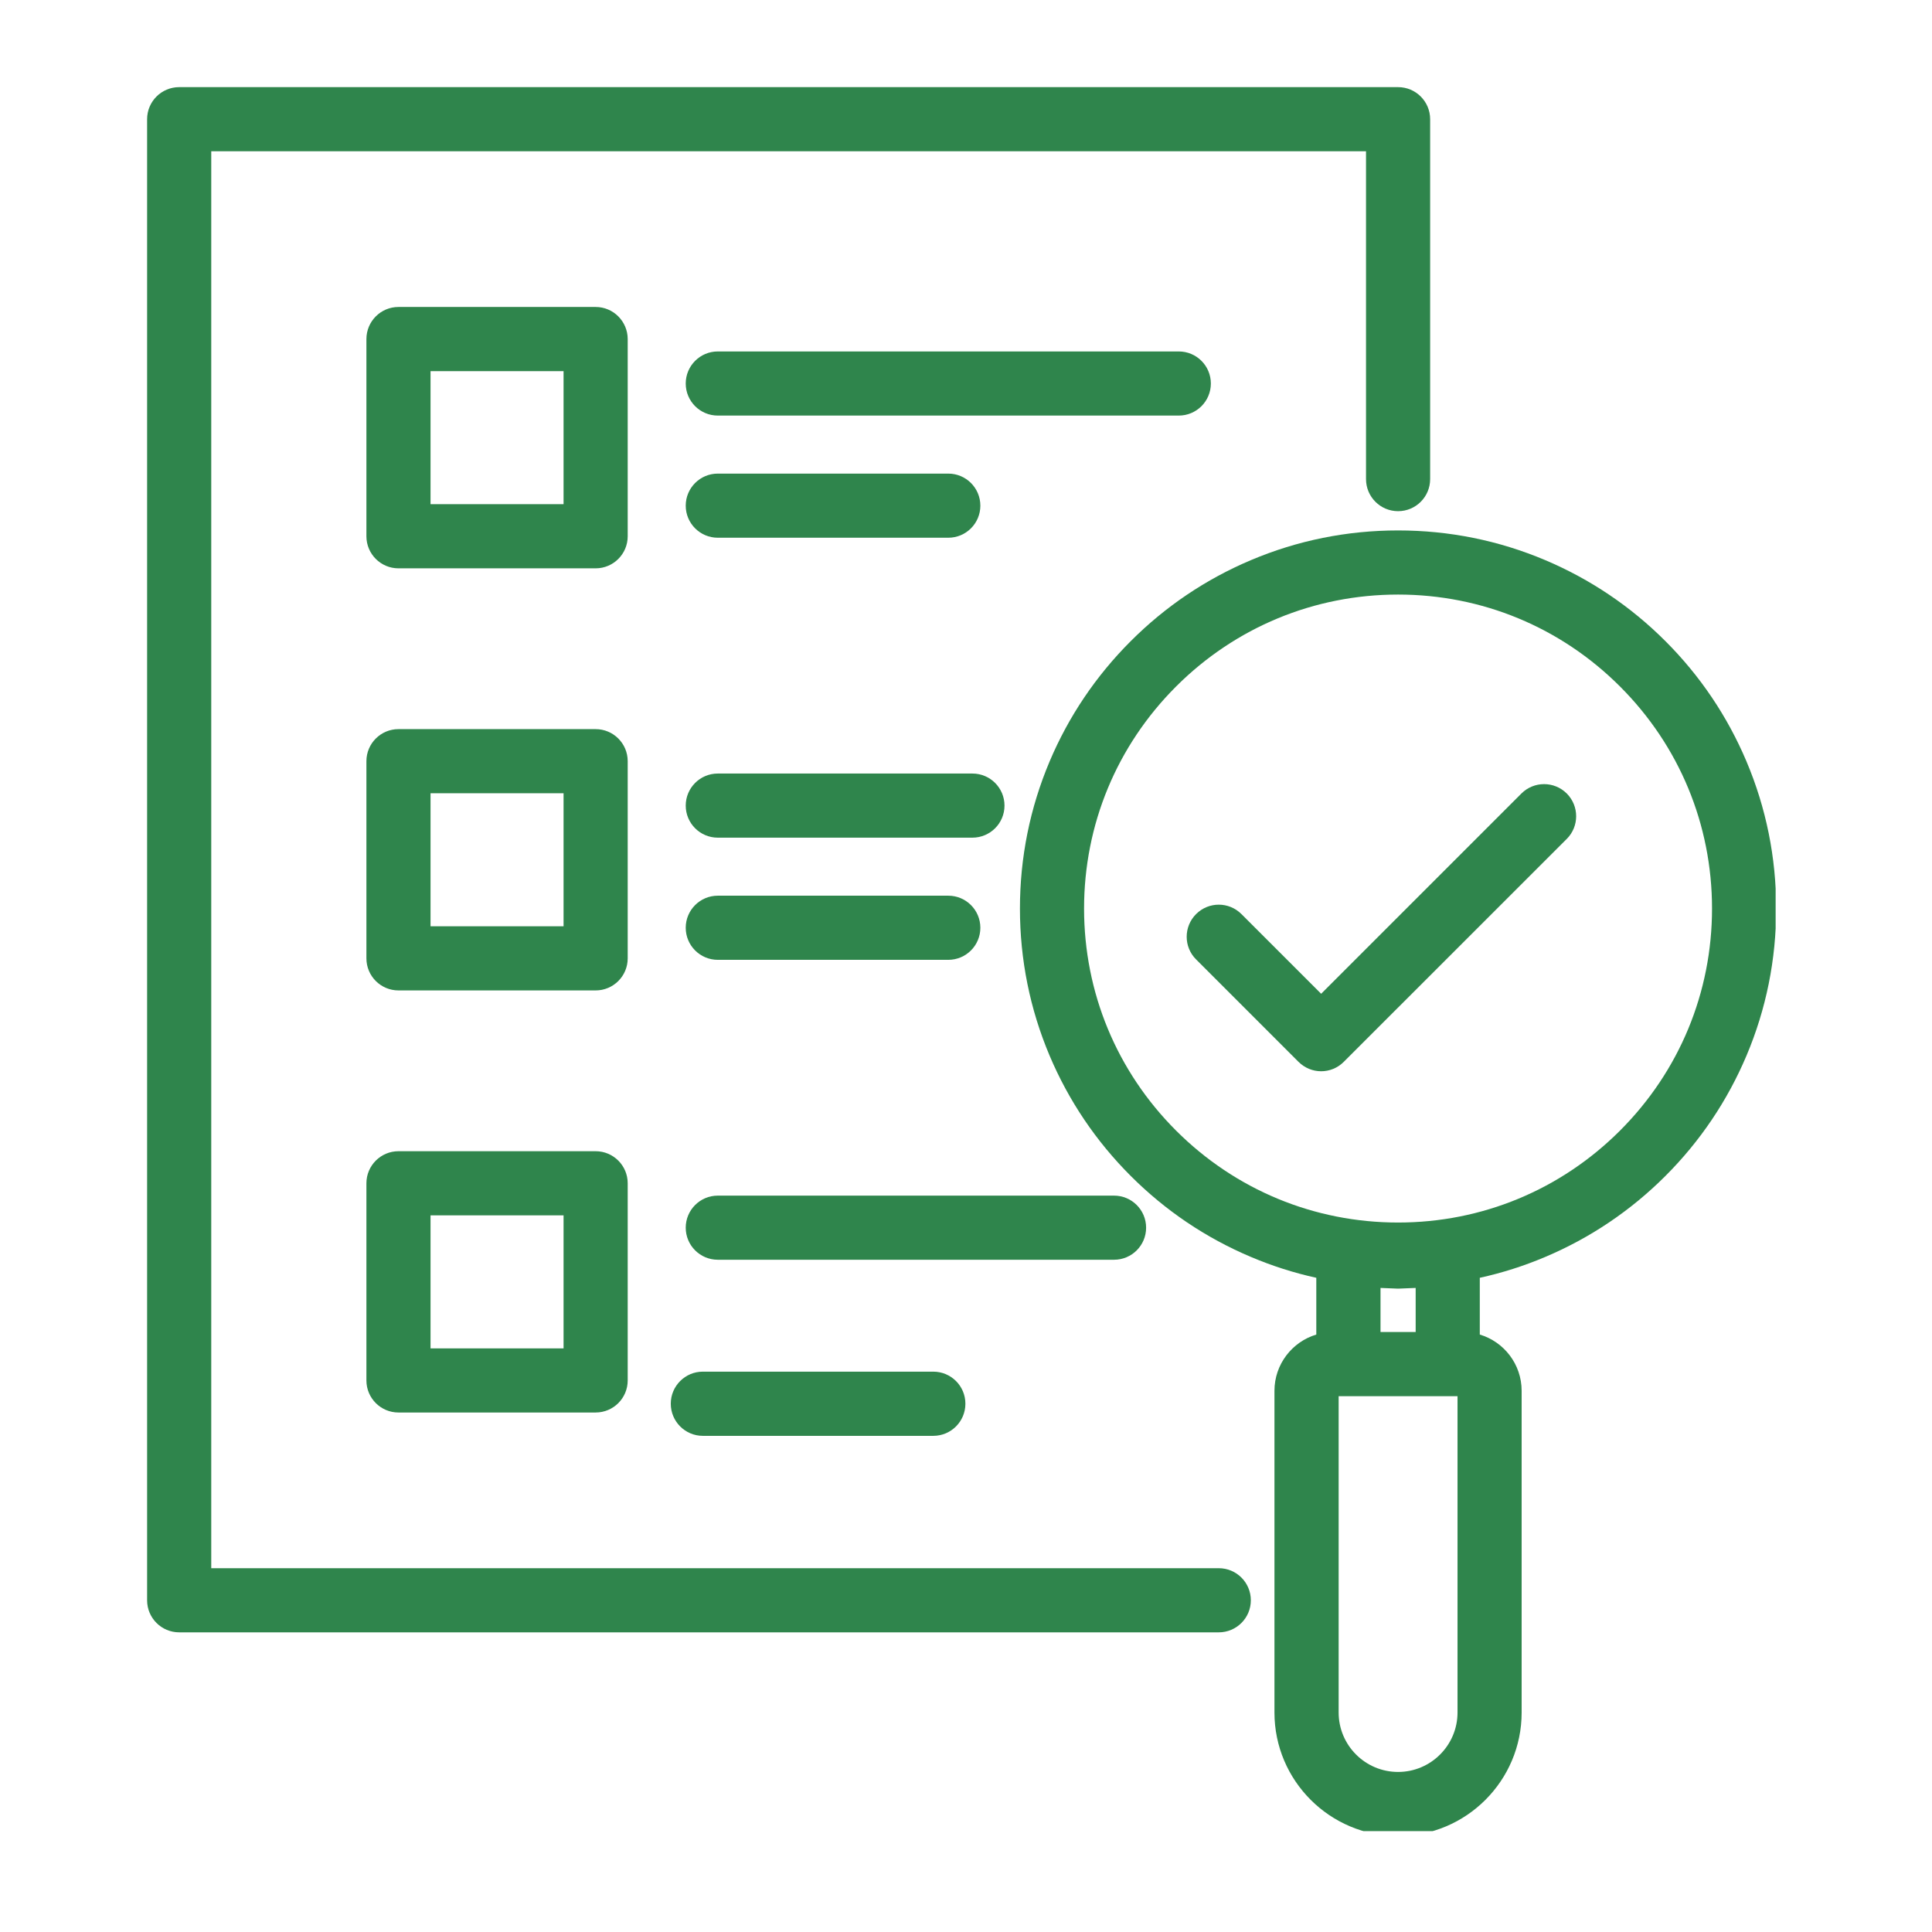
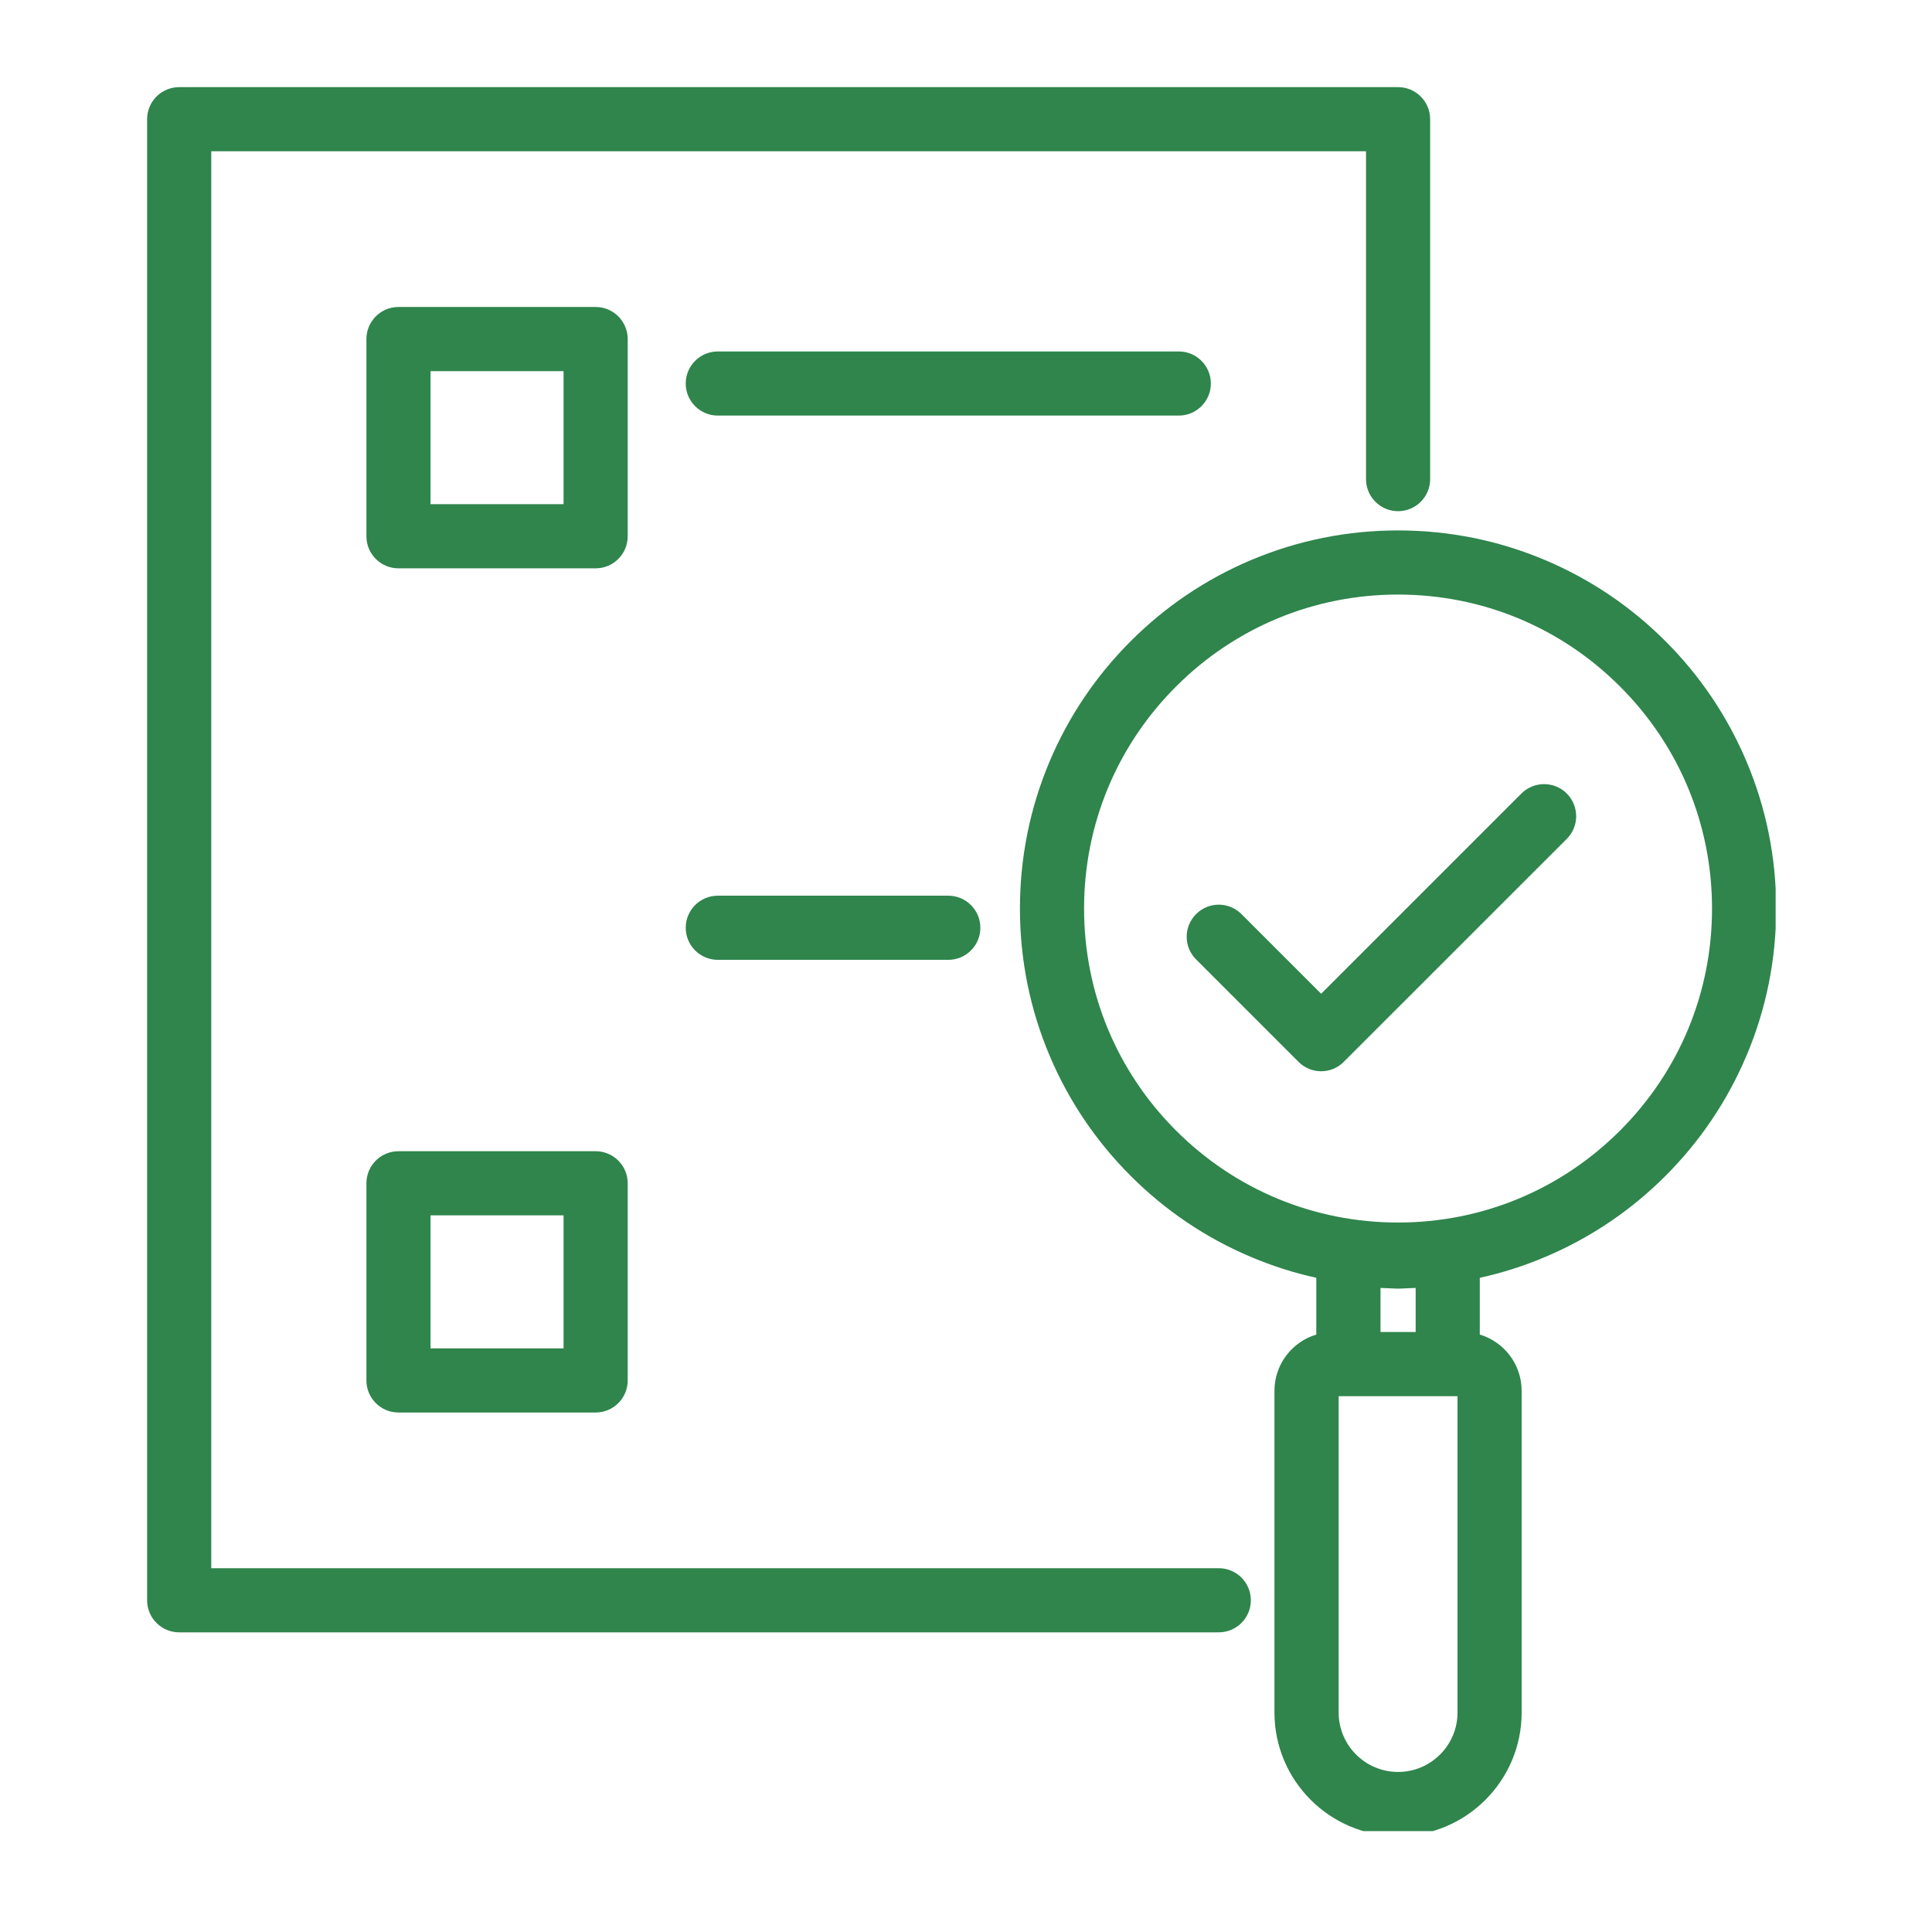
<svg xmlns="http://www.w3.org/2000/svg" width="150" viewBox="0 0 112.5 112.5" height="150" preserveAspectRatio="xMidYMid meet">
  <defs>
    <clipPath id="64ef99afc1">
-       <path d="M 8.566 5.074 L 84 5.074 L 84 96 L 8.566 96 Z M 8.566 5.074 " clip-rule="nonzero" />
+       <path d="M 8.566 5.074 L 84 5.074 L 84 96 L 8.566 96 Z " clip-rule="nonzero" />
    </clipPath>
    <clipPath id="7dda68530f">
      <path d="M 59 30 L 103.395 30 L 103.395 106.625 L 59 106.625 Z M 59 30 " clip-rule="nonzero" />
    </clipPath>
  </defs>
  <g clip-path="url(#64ef99afc1)">
    <path fill="#2f854c" d="M 70.969 91.316 L 12.301 91.316 L 12.301 8.809 L 79.543 8.809 L 79.543 27.898 C 79.543 28.93 80.379 29.766 81.41 29.766 C 82.441 29.766 83.277 28.93 83.277 27.898 L 83.277 6.941 C 83.277 5.91 82.441 5.074 81.41 5.074 L 10.434 5.074 C 9.402 5.074 8.566 5.91 8.566 6.941 L 8.566 93.184 C 8.566 94.215 9.402 95.051 10.434 95.051 L 70.969 95.051 C 72 95.051 72.836 94.215 72.836 93.184 C 72.836 92.152 72 91.316 70.969 91.316 Z M 70.969 91.316 " fill-opacity="1" fill-rule="nonzero" />
  </g>
  <path fill="#2f854c" d="M 36.551 19.746 C 36.551 18.715 35.715 17.875 34.684 17.875 L 23.203 17.875 C 22.172 17.875 21.336 18.711 21.336 19.746 L 21.336 31.227 C 21.336 32.258 22.172 33.094 23.203 33.094 L 34.684 33.094 C 35.715 33.094 36.551 32.258 36.551 31.227 Z M 32.816 29.359 L 25.07 29.359 L 25.07 21.613 L 32.816 21.613 Z M 32.816 29.359 " fill-opacity="1" fill-rule="nonzero" />
  <path fill="#2f854c" d="M 70.508 22.332 C 70.508 21.301 69.672 20.465 68.641 20.465 L 41.797 20.465 C 40.766 20.465 39.93 21.301 39.93 22.332 C 39.93 23.363 40.766 24.199 41.797 24.199 L 68.641 24.199 C 69.672 24.199 70.508 23.363 70.508 22.332 Z M 70.508 22.332 " fill-opacity="1" fill-rule="nonzero" />
-   <path fill="#2f854c" d="M 41.797 31.312 L 55.219 31.312 C 56.25 31.312 57.086 30.477 57.086 29.445 C 57.086 28.414 56.25 27.578 55.219 27.578 L 41.797 27.578 C 40.766 27.578 39.93 28.414 39.93 29.445 C 39.93 30.477 40.766 31.312 41.797 31.312 Z M 41.797 31.312 " fill-opacity="1" fill-rule="nonzero" />
-   <path fill="#2f854c" d="M 36.551 44.324 C 36.551 43.293 35.715 42.457 34.684 42.457 L 23.203 42.457 C 22.172 42.457 21.336 43.293 21.336 44.324 L 21.336 55.805 C 21.336 56.836 22.172 57.672 23.203 57.672 L 34.684 57.672 C 35.715 57.672 36.551 56.836 36.551 55.805 Z M 32.816 53.938 L 25.07 53.938 L 25.07 46.191 L 32.816 46.191 Z M 32.816 53.938 " fill-opacity="1" fill-rule="nonzero" />
-   <path fill="#2f854c" d="M 56.625 45.043 L 41.797 45.043 C 40.766 45.043 39.93 45.879 39.93 46.91 C 39.93 47.941 40.766 48.777 41.797 48.777 L 56.621 48.777 C 57.656 48.777 58.492 47.941 58.492 46.91 C 58.492 45.879 57.656 45.043 56.625 45.043 Z M 56.625 45.043 " fill-opacity="1" fill-rule="nonzero" />
  <path fill="#2f854c" d="M 41.797 55.891 L 55.219 55.891 C 56.25 55.891 57.086 55.055 57.086 54.023 C 57.086 52.992 56.25 52.156 55.219 52.156 L 41.797 52.156 C 40.766 52.156 39.93 52.992 39.93 54.023 C 39.93 55.055 40.766 55.891 41.797 55.891 Z M 41.797 55.891 " fill-opacity="1" fill-rule="nonzero" />
  <path fill="#2f854c" d="M 34.684 67.035 L 23.203 67.035 C 22.172 67.035 21.336 67.871 21.336 68.902 L 21.336 80.383 C 21.336 81.414 22.172 82.25 23.203 82.25 L 34.684 82.25 C 35.715 82.25 36.551 81.414 36.551 80.383 L 36.551 68.902 C 36.551 67.871 35.715 67.035 34.684 67.035 Z M 32.816 78.516 L 25.07 78.516 L 25.07 70.77 L 32.816 70.77 Z M 32.816 78.516 " fill-opacity="1" fill-rule="nonzero" />
-   <path fill="#2f854c" d="M 66.738 71.488 C 66.738 70.457 65.902 69.621 64.871 69.621 L 41.797 69.621 C 40.766 69.621 39.93 70.457 39.93 71.488 C 39.93 72.52 40.766 73.355 41.797 73.355 L 64.871 73.355 C 65.902 73.355 66.738 72.52 66.738 71.488 Z M 66.738 71.488 " fill-opacity="1" fill-rule="nonzero" />
-   <path fill="#2f854c" d="M 40.926 79.871 C 39.895 79.871 39.059 80.707 39.059 81.738 C 39.059 82.77 39.895 83.609 40.926 83.609 L 54.344 83.609 C 55.379 83.609 56.215 82.773 56.215 81.738 C 56.215 80.707 55.379 79.871 54.344 79.871 Z M 40.926 79.871 " fill-opacity="1" fill-rule="nonzero" />
  <g clip-path="url(#7dda68530f)">
    <path fill="#2f854c" d="M 101.695 44.332 C 100.586 41.711 99 39.355 96.98 37.336 C 94.957 35.312 92.602 33.727 89.98 32.617 C 87.266 31.469 84.383 30.887 81.41 30.887 C 78.438 30.887 75.555 31.469 72.84 32.617 C 70.215 33.727 67.863 35.312 65.84 37.336 C 63.82 39.355 62.23 41.711 61.121 44.332 C 59.973 47.051 59.391 49.934 59.391 52.906 C 59.391 55.875 59.973 58.762 61.121 61.477 C 62.23 64.098 63.82 66.453 65.84 68.473 C 67.863 70.496 70.215 72.082 72.84 73.191 C 74.078 73.715 75.348 74.121 76.648 74.406 L 76.648 77.711 C 75.242 78.133 74.211 79.441 74.211 80.988 L 74.211 99.719 C 74.211 103.688 77.441 106.914 81.41 106.914 C 85.379 106.914 88.605 103.688 88.605 99.719 L 88.605 80.988 C 88.605 79.441 87.578 78.133 86.168 77.711 L 86.168 74.406 C 87.469 74.121 88.742 73.715 89.98 73.191 C 92.602 72.082 94.957 70.496 96.98 68.473 C 99 66.453 100.586 64.098 101.695 61.477 C 102.844 58.762 103.426 55.875 103.426 52.906 C 103.426 49.934 102.844 47.051 101.695 44.332 Z M 82.434 77.562 L 80.387 77.562 L 80.387 74.996 L 81.336 75.035 C 81.383 75.039 81.434 75.039 81.484 75.035 L 82.434 74.996 Z M 84.871 99.719 C 84.871 101.629 83.316 103.18 81.41 103.18 C 79.5 103.18 77.949 101.629 77.949 99.719 L 77.949 81.301 L 84.871 81.301 Z M 94.336 65.832 C 90.883 69.285 86.293 71.188 81.41 71.188 C 76.527 71.188 71.934 69.285 68.48 65.832 C 65.027 62.379 63.125 57.789 63.125 52.906 C 63.125 48.02 65.027 43.43 68.48 39.977 C 71.934 36.523 76.527 34.621 81.41 34.621 C 86.293 34.621 90.883 36.523 94.336 39.977 C 97.789 43.43 99.691 48.02 99.691 52.906 C 99.691 57.789 97.789 62.379 94.336 65.832 Z M 94.336 65.832 " fill-opacity="1" fill-rule="nonzero" />
  </g>
  <path fill="#2f854c" d="M 88.59 46.207 L 76.93 57.867 L 72.289 53.227 C 71.559 52.496 70.379 52.496 69.648 53.227 C 68.918 53.957 68.918 55.141 69.648 55.867 L 75.609 61.828 C 75.977 62.195 76.453 62.379 76.93 62.379 C 77.41 62.379 77.887 62.195 78.25 61.828 L 91.234 48.848 C 91.961 48.121 91.961 46.938 91.234 46.207 C 90.504 45.477 89.32 45.477 88.59 46.207 Z M 88.59 46.207 " fill-opacity="1" fill-rule="nonzero" />
</svg>